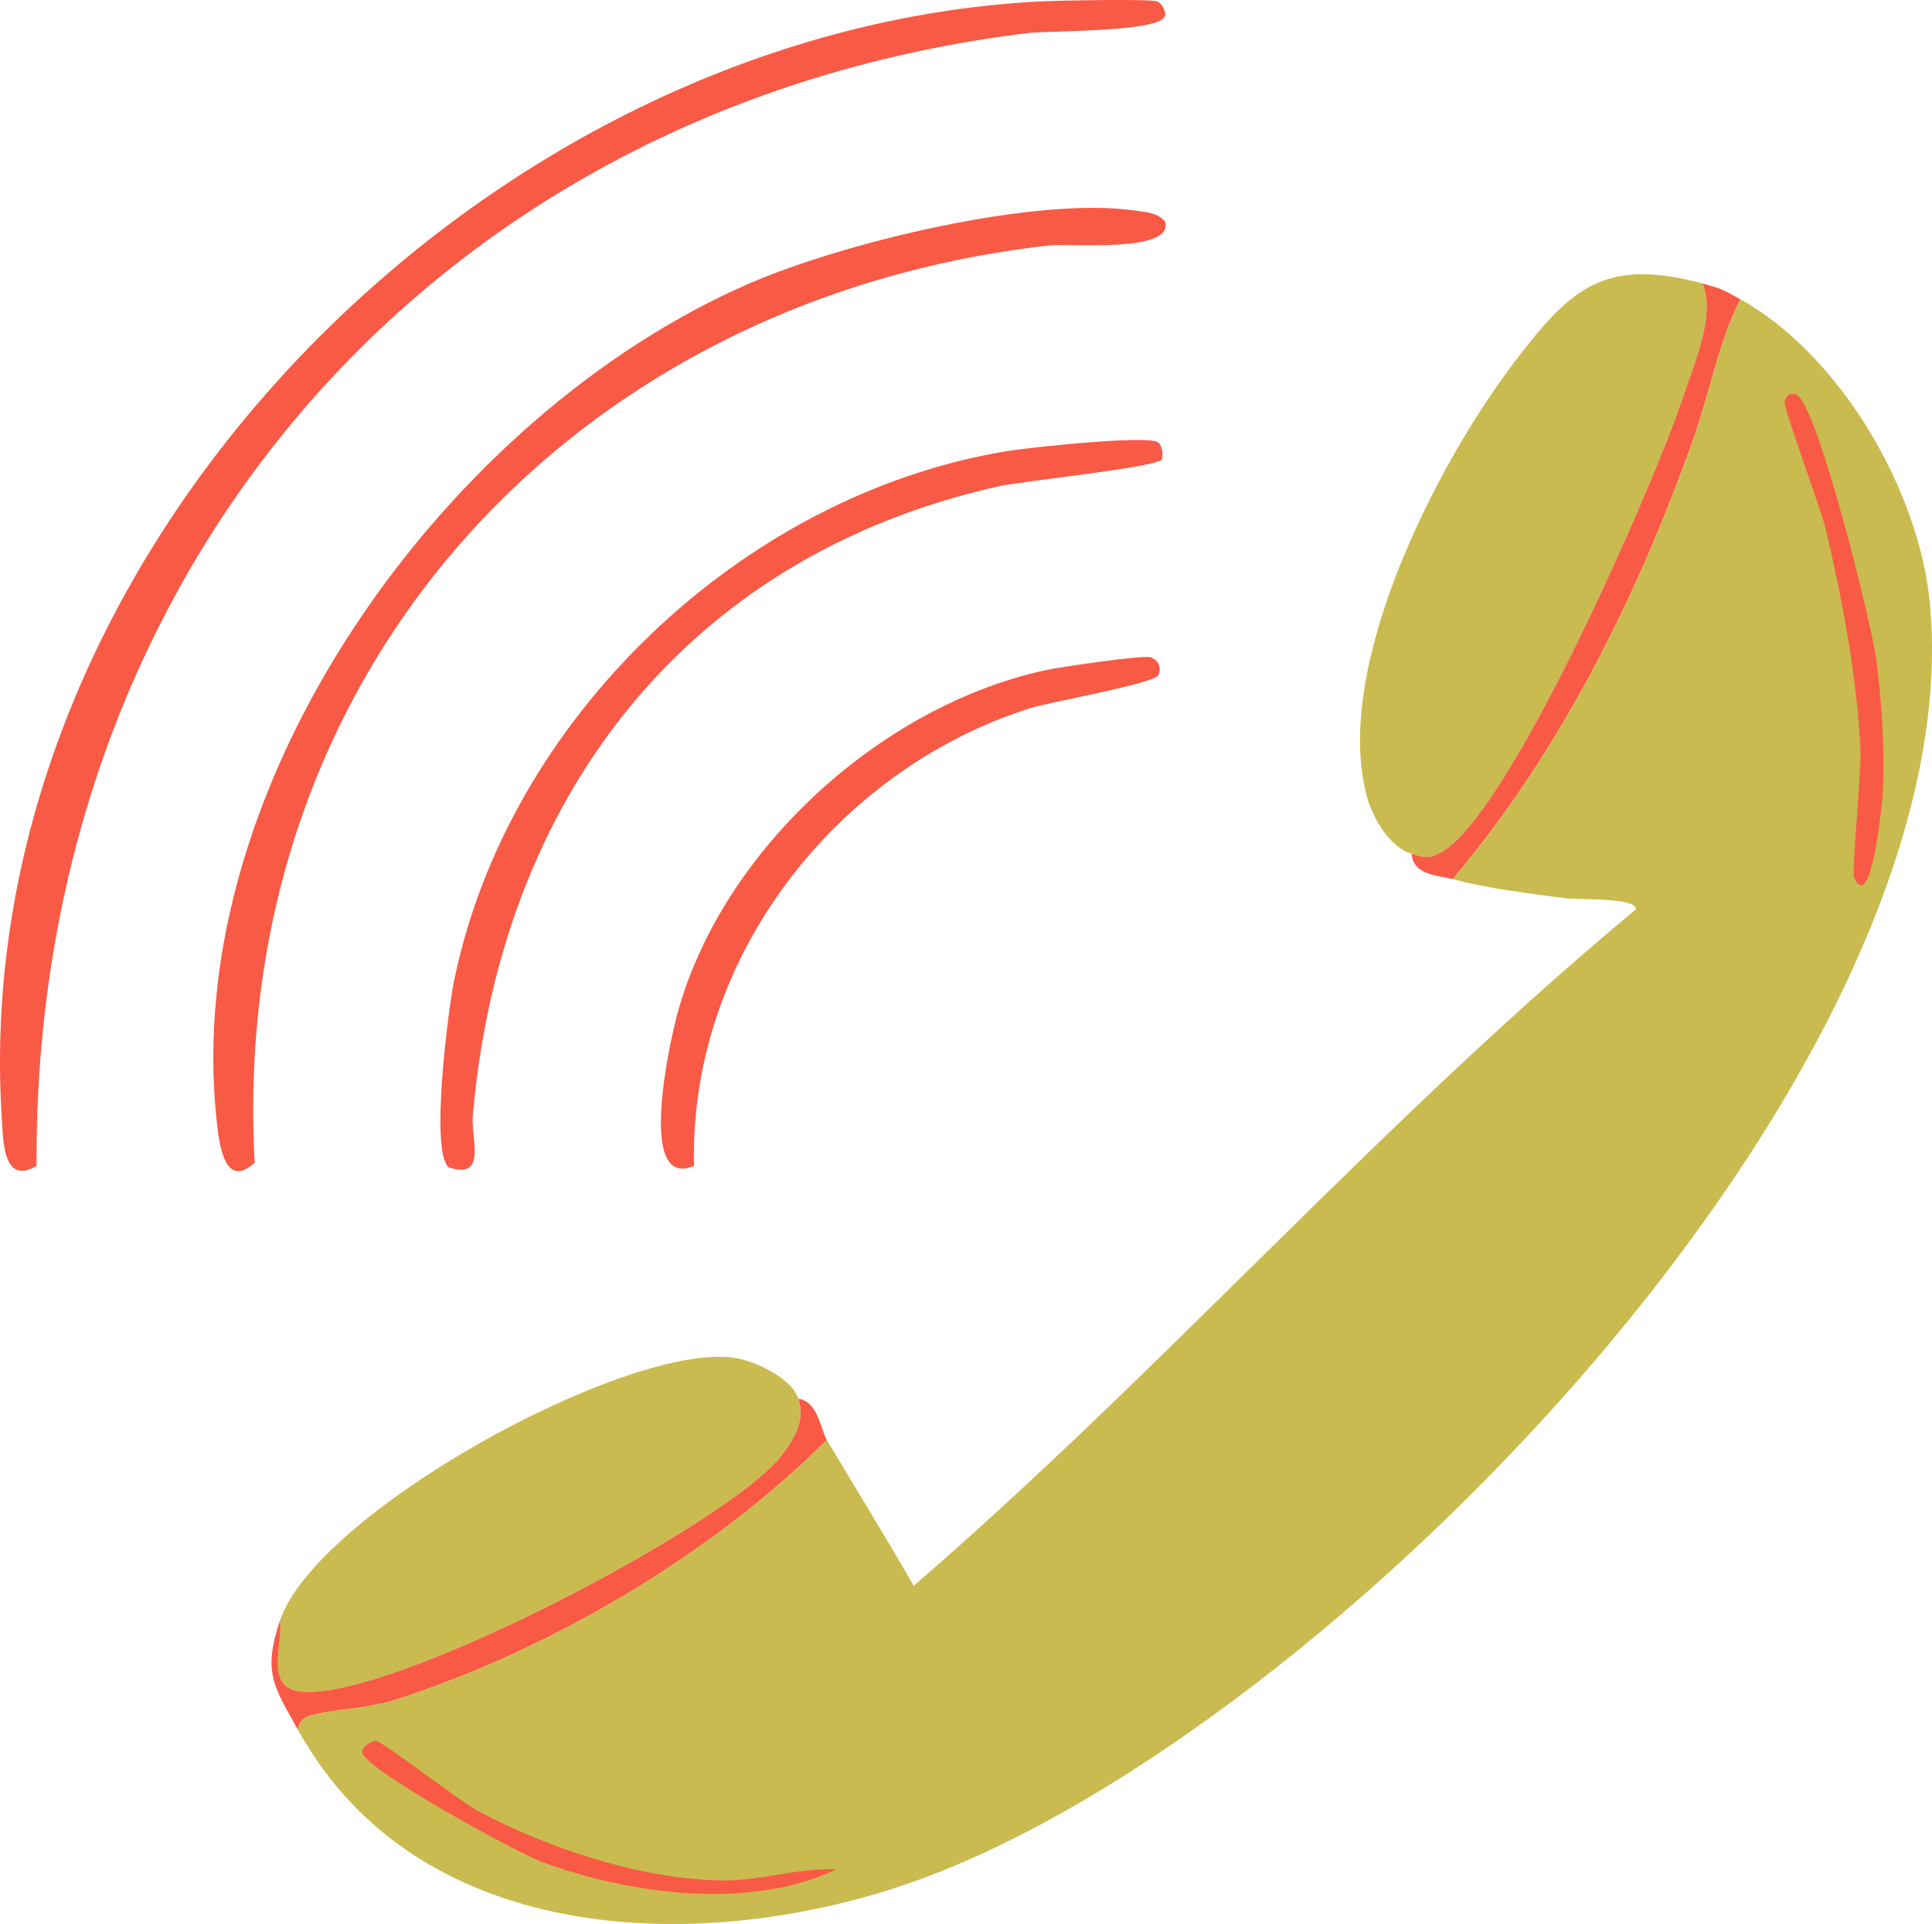
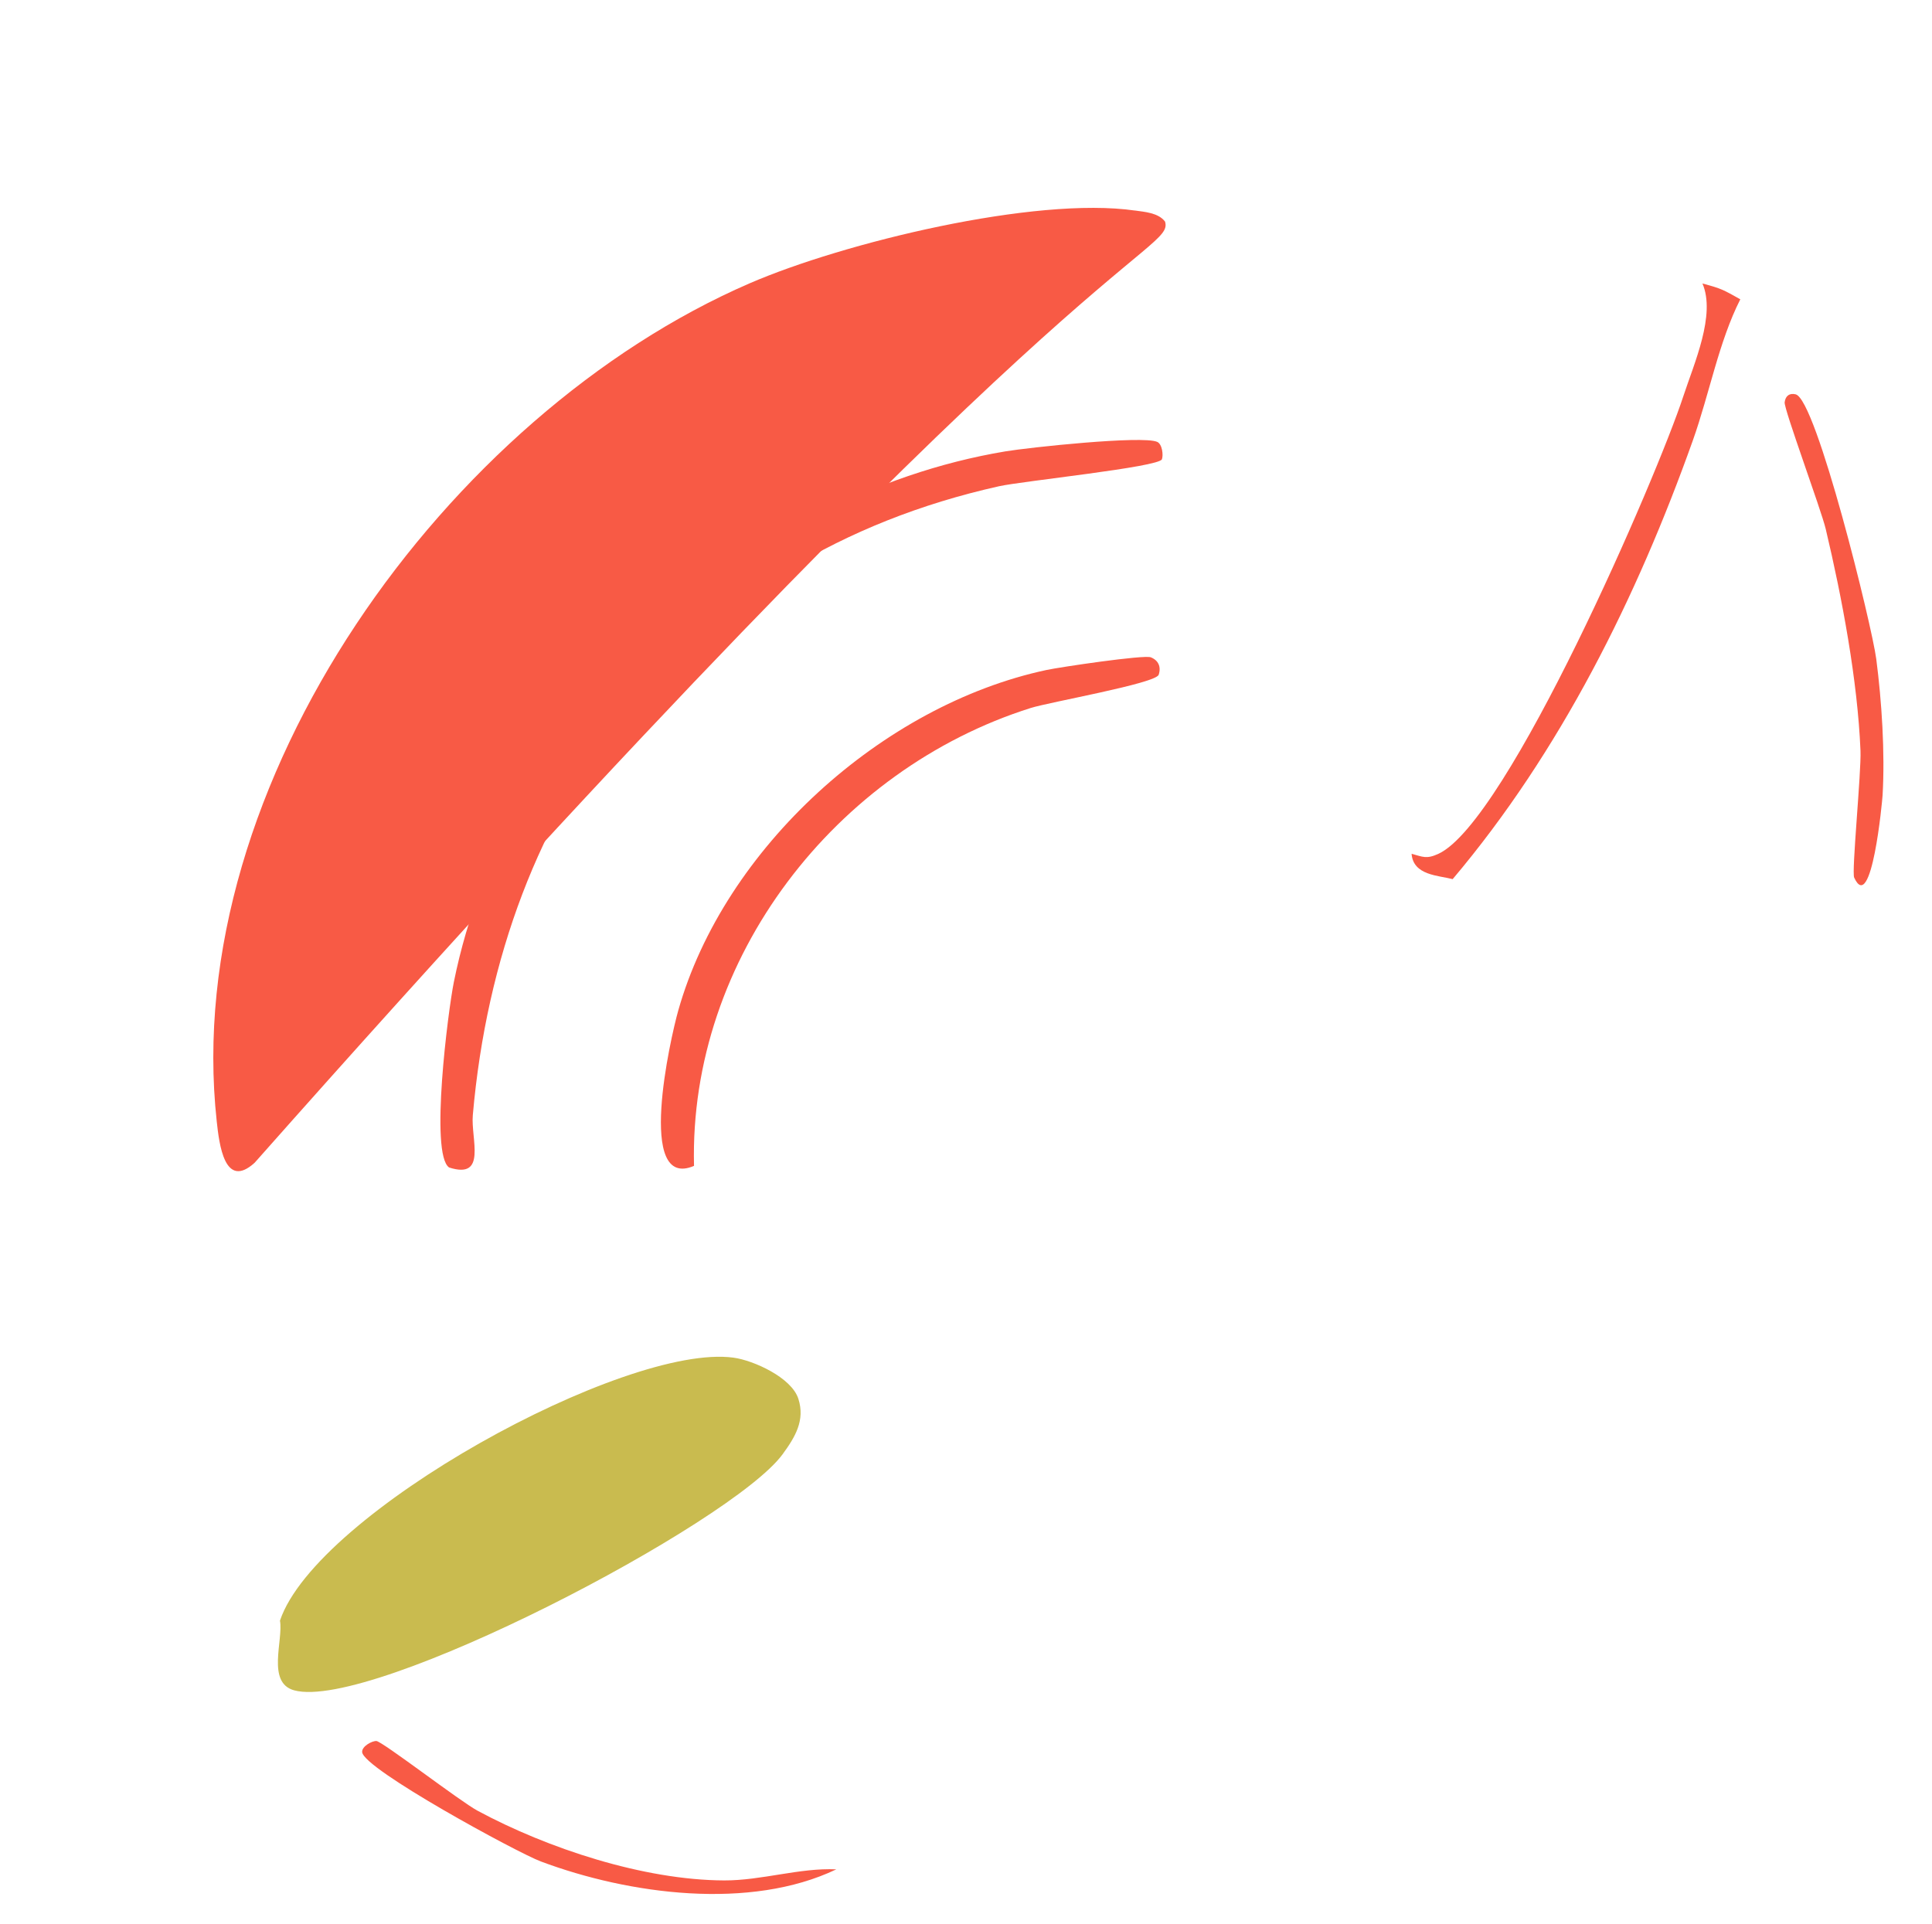
<svg xmlns="http://www.w3.org/2000/svg" width="251" height="250" viewBox="0 0 251 250" fill="none">
  <g clip-path="url(#clip0_2283_357)">
-     <path d="M183.394 110.937C184.858 111.333 185.333 111.654 186.886 110.937C195.875 106.785 215.249 62.031 218.712 51.443C220.096 47.216 222.943 40.904 221.178 36.827C208.275 33.355 203.912 37.587 196.538 47.325C186.566 60.497 172.952 87.003 177.648 103.733C178.368 106.299 180.627 110.187 183.399 110.937H183.394Z" fill="#C9BB4F" />
    <path d="M36.372 210.576C36.833 213.095 34.593 218.648 38.221 219.635C48.325 222.38 95.111 197.918 101.671 188.963C103.323 186.703 104.612 184.542 103.723 181.759C102.834 178.975 97.874 176.758 95.304 176.409C81.28 174.488 41.082 196.531 36.372 210.581V210.576Z" fill="#C9BB4F" />
    <path d="M221.174 36.828C222.938 40.904 220.091 47.217 218.708 51.444C215.239 62.032 195.87 106.786 186.881 110.938C185.328 111.655 184.853 111.334 183.39 110.938C183.597 113.764 186.924 113.75 188.726 114.231C202.717 97.671 212.679 77.596 219.936 57.21C222.077 51.194 223.301 44.396 226.096 38.89C223.861 37.644 223.701 37.512 221.169 36.833L221.174 36.828Z" fill="#F85A45" />
-     <path d="M103.723 181.754C104.613 184.538 103.323 186.698 101.671 188.958C95.111 197.918 48.325 222.376 38.221 219.63C34.593 218.644 36.833 213.091 36.372 210.571C34.085 217.389 35.605 219.186 38.838 224.98C38.551 223.947 39.473 223.145 40.273 222.923C43.417 222.05 47.568 222.074 51.36 220.866C71.384 214.473 92.57 201.947 107.417 187.104C106.603 185.736 106.283 182.098 103.723 181.754Z" fill="#F85A45" />
-     <path d="M188.731 114.23C193.357 115.466 198.557 116.075 203.31 116.702C205.112 116.938 212.576 116.603 212.552 118.141C179.522 145.548 151.112 178.05 118.712 206.046C115.041 199.681 111.182 193.411 107.417 187.108C92.57 201.951 71.384 214.477 51.36 220.87C47.567 222.082 43.417 222.059 40.273 222.927C39.468 223.149 38.546 223.951 38.838 224.984C54.603 253.254 91.836 254.16 119.126 244.337C172.698 225.05 256.2 139.174 250.746 78.619C249.419 63.87 239.164 46.164 226.106 38.889C223.31 44.399 222.087 51.198 219.945 57.209C212.684 77.6 202.726 97.674 188.736 114.23H188.731Z" fill="#C9BB4F" />
    <path d="M233.291 51.236C232.482 51.052 231.974 51.415 231.856 52.265C231.738 53.114 236.6 66.225 237.193 68.735C239.31 77.638 241.339 88.437 241.71 97.557C241.823 100.312 240.543 113.277 240.887 114.027C243.146 118.934 244.539 104.106 244.581 103.322C244.901 97.784 244.473 91.126 243.757 85.621C243.202 81.332 235.969 51.849 233.287 51.241L233.291 51.236Z" fill="#F85A45" />
    <path d="M48.899 226.222C48.372 226.179 46.993 226.896 47.05 227.66C47.214 229.85 67.186 240.715 70.254 241.866C81.784 246.188 97.469 248.24 108.65 242.895C103.883 242.678 98.951 244.353 94.071 244.334C83.638 244.291 71.177 240.196 62.038 235.275C59.746 234.039 49.69 226.278 48.894 226.217L48.899 226.222Z" fill="#F85A45" />
-     <path d="M150.335 0.183C149.347 -0.175 137.178 0.079 135.14 0.183C63.153 3.863 -4.499 71.405 0.235 145.317C0.419 148.209 0.376 154.055 4.753 151.493C4.287 73.93 56.791 13.676 133.498 4.302C136.34 3.953 150.858 4.222 151.361 2.037C151.517 1.372 150.839 0.367 150.335 0.183Z" fill="#F85A45" />
-     <path d="M147.46 27.359C134.462 25.481 109.549 31.539 97.356 36.828C58.194 53.817 23.332 101.686 28.16 145.728C28.476 148.611 29.163 154.654 33.087 151.078C29.61 87.532 74.283 38.833 136.373 31.884C138.9 31.601 152.59 32.917 151.361 28.793C150.491 27.642 148.703 27.534 147.46 27.354V27.359Z" fill="#F85A45" />
+     <path d="M147.46 27.359C134.462 25.481 109.549 31.539 97.356 36.828C58.194 53.817 23.332 101.686 28.16 145.728C28.476 148.611 29.163 154.654 33.087 151.078C138.9 31.601 152.59 32.917 151.361 28.793C150.491 27.642 148.703 27.534 147.46 27.354V27.359Z" fill="#F85A45" />
    <path d="M150.335 57.413C148.415 56.568 133.672 58.139 130.622 58.649C96.382 64.367 65.859 93.401 58.961 127.611C58.222 131.282 55.817 149.951 58.344 151.696C63.313 153.296 61.154 147.979 61.426 144.903C64.998 104.021 88.862 72.293 129.804 63.178C132.806 62.508 150.566 60.692 150.952 59.677C151.15 59.158 151.008 57.71 150.335 57.413Z" fill="#F85A45" />
    <path d="M149.512 85.408C148.613 85.059 137.728 86.677 135.959 87.055C114.66 91.598 94.076 110.178 88.114 131.314C87.078 134.985 82.617 154.734 90.165 151.488C89.488 124.487 108.608 99.982 133.902 91.995C136.364 91.216 150.157 88.805 150.533 87.673C150.881 86.626 150.477 85.786 149.507 85.408H149.512Z" fill="#F85A45" />
  </g>
  <defs>
    <clipPath id="clip0_2283_357">
      <rect width="251" height="250" fill="white" />
    </clipPath>
  </defs>
</svg>